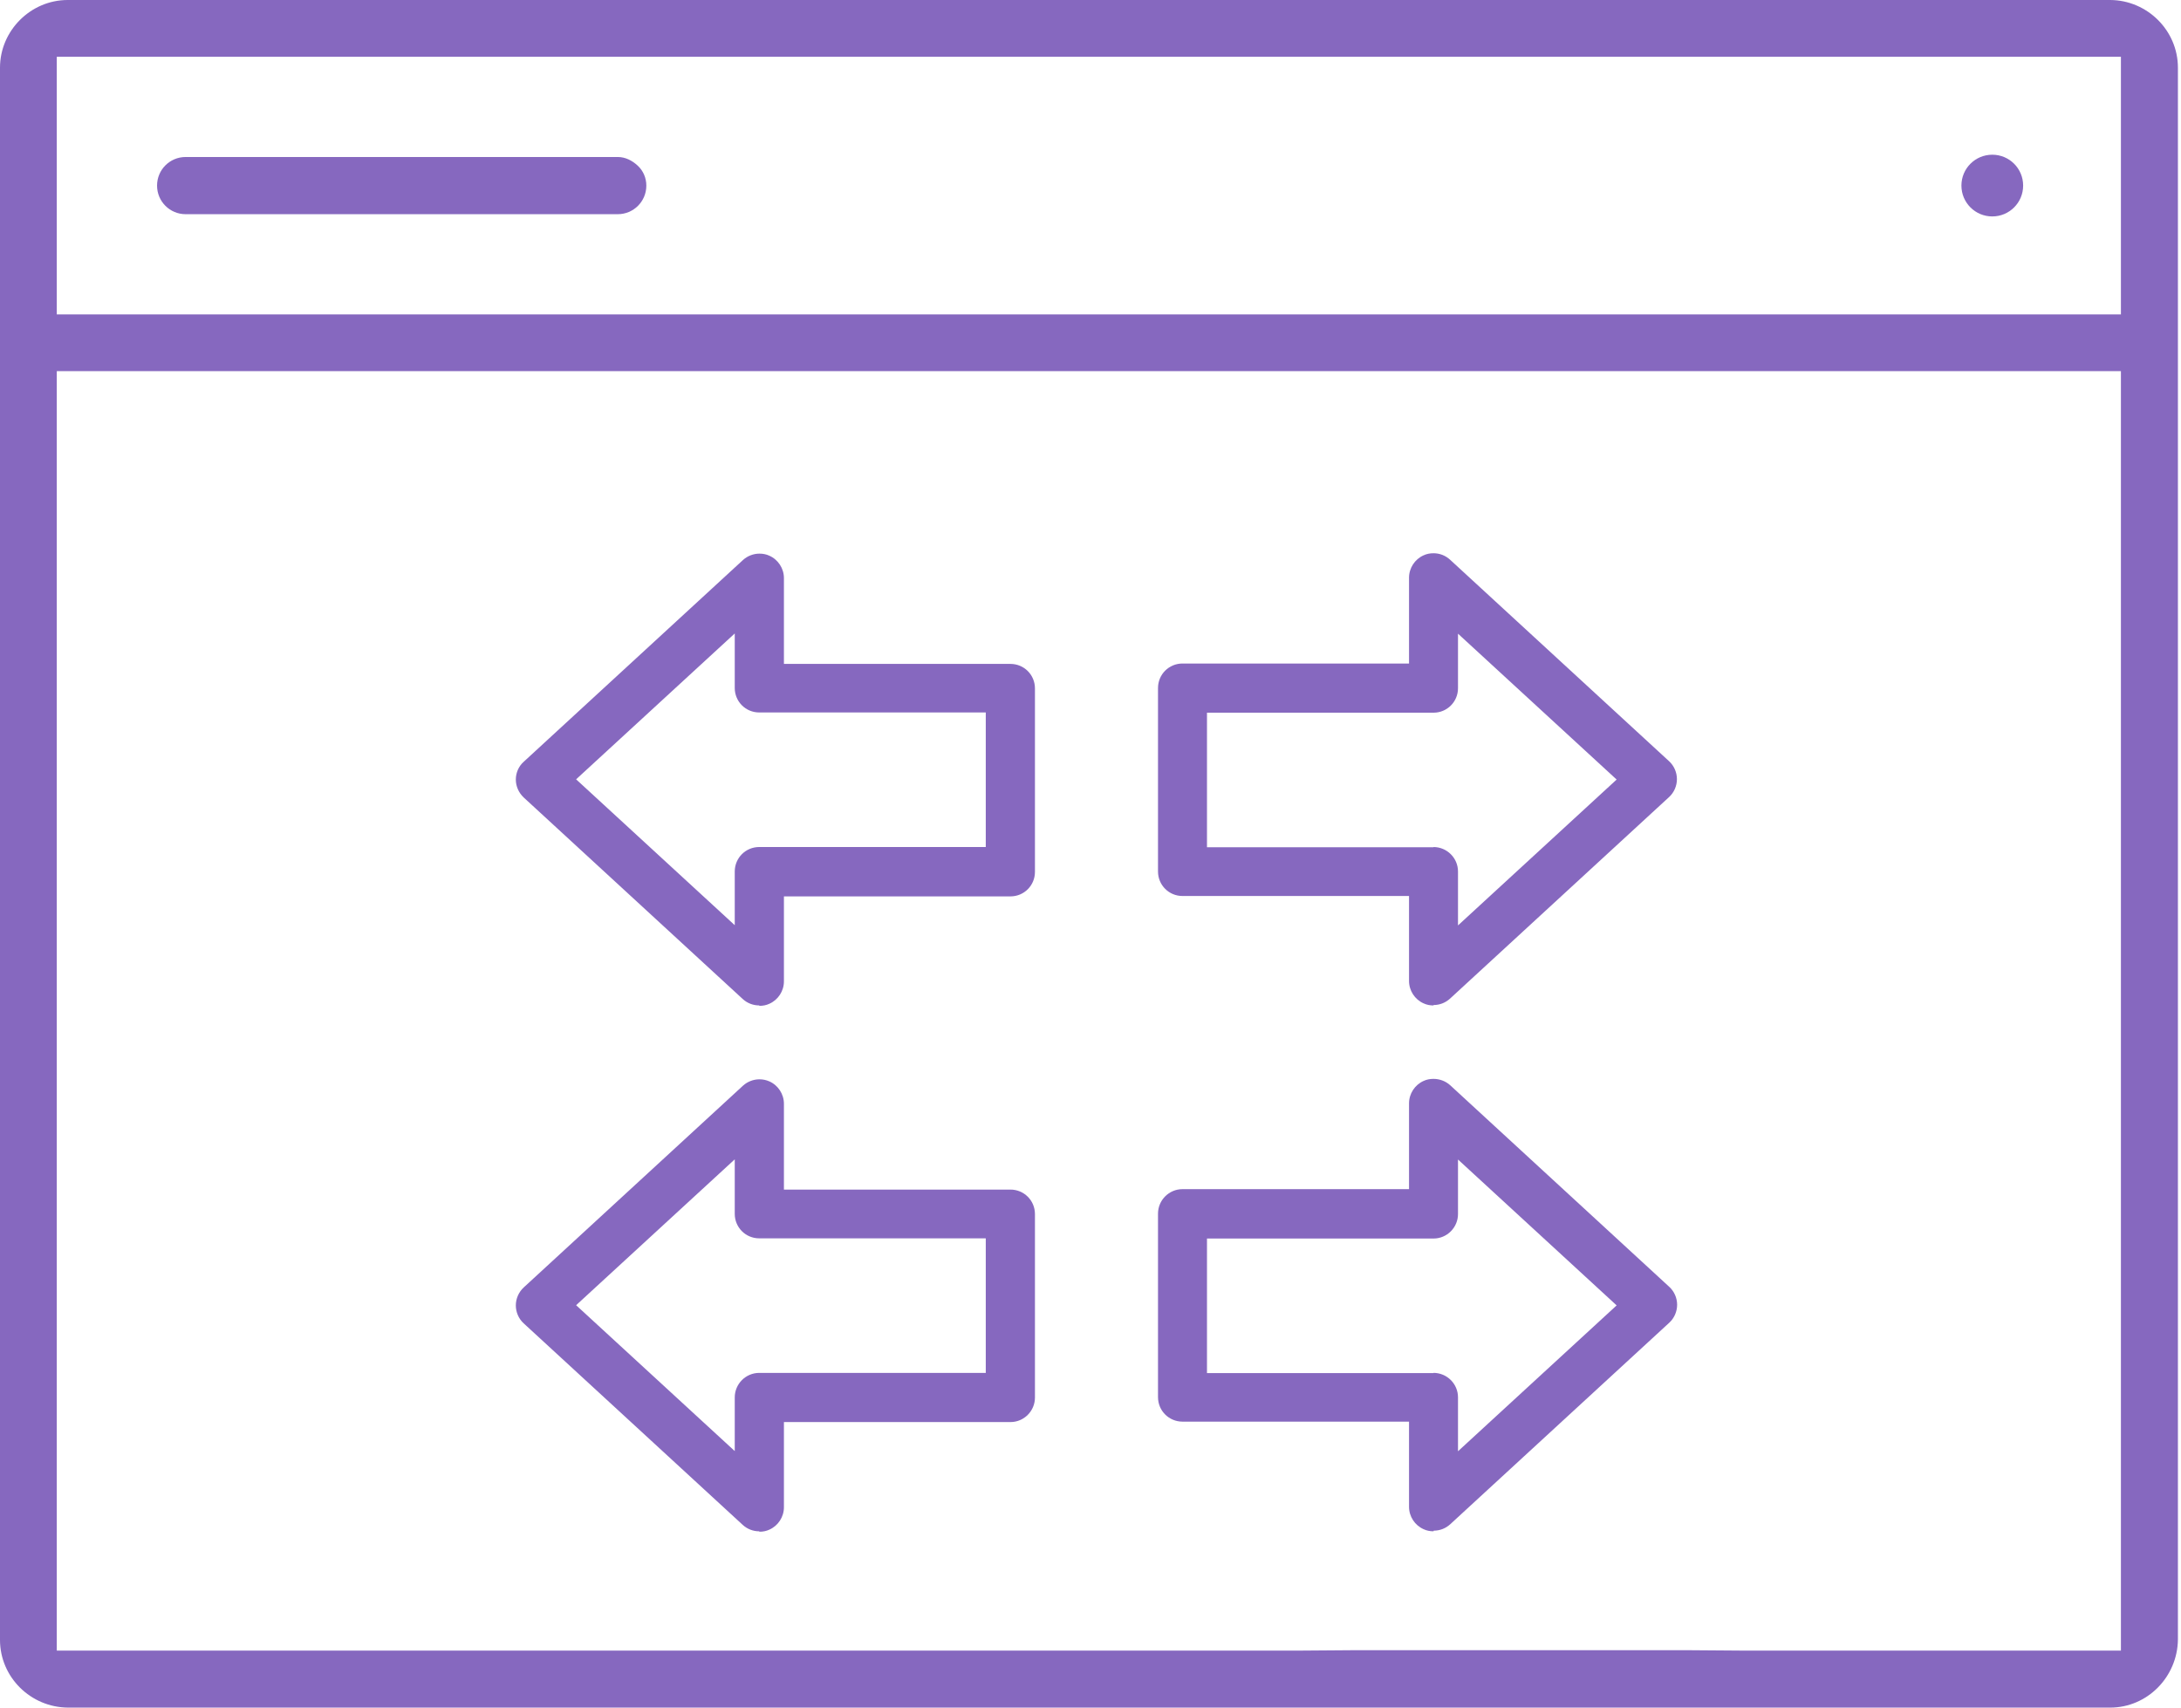
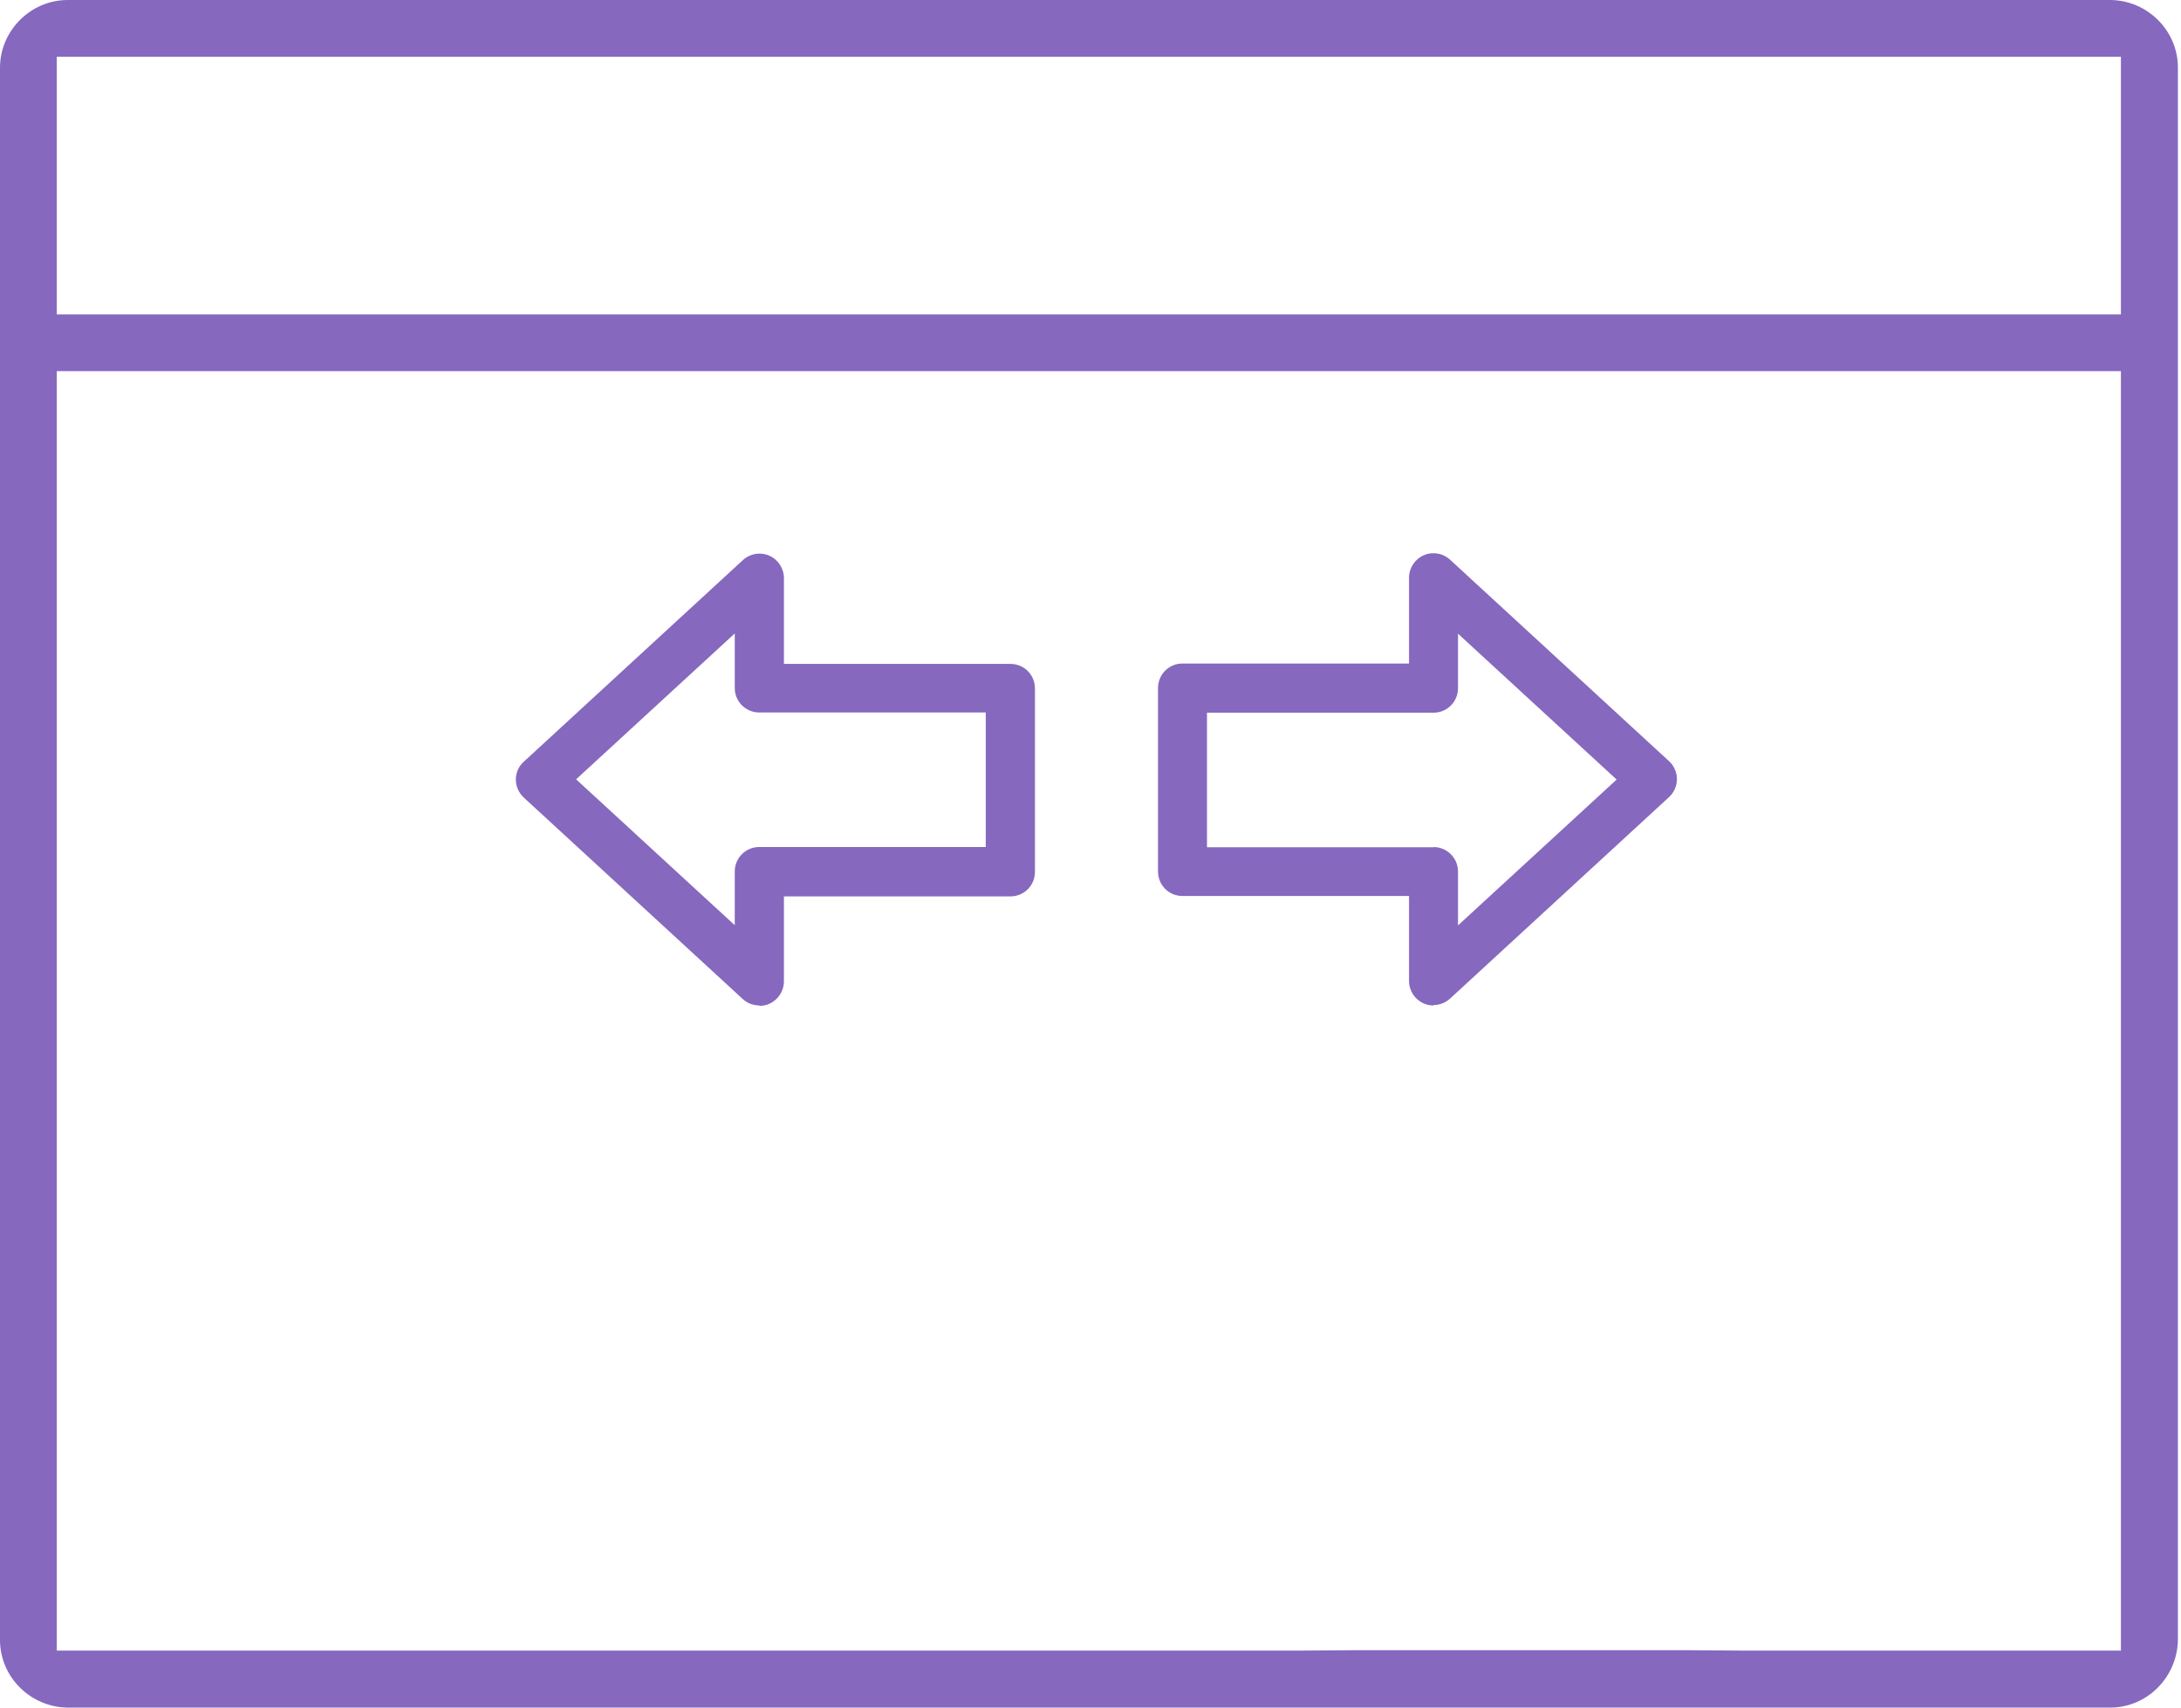
<svg xmlns="http://www.w3.org/2000/svg" width="106" height="83" viewBox="0 0 106 83" fill="none">
-   <path d="M96.828 10.52C97.658 10.52 98.328 9.85 98.328 9.02C98.328 8.19 97.658 7.52 96.828 7.52C95.998 7.52 95.328 8.19 95.328 9.02C95.328 9.85 95.998 10.52 96.828 10.52Z" fill="#8668BF" />
-   <path d="M9.023 10.411H30.023C30.793 10.411 31.413 9.791 31.413 9.021C31.413 8.651 31.263 8.301 30.993 8.051C30.723 7.801 30.393 7.631 30.023 7.631H9.023C8.253 7.631 7.633 8.251 7.633 9.021C7.633 9.791 8.253 10.411 9.023 10.411Z" fill="#8668BF" />
  <path d="M102.56 0H3.29C1.49 0 0 1.49 0 3.29V79.71C0 81.52 1.49 82.99 3.31 83H102.56C104.36 83 105.83 81.51 105.85 79.69V3.29C105.85 1.48 104.36 0.01 102.56 0ZM82.11 80.21H65.75L63.03 80.23H2.76V18.04H103.08V80.23H84.85L82.11 80.21ZM103.1 15.28H2.76V2.76H103.08V15.28H103.1Z" fill="#8668BF" />
-   <path d="M36.9 74.431C36.6 74.431 36.32 74.321 36.1 74.121L25.45 64.321C25.21 64.101 25.07 63.781 25.07 63.451C25.07 63.121 25.21 62.801 25.46 62.571L36.11 52.771C36.33 52.571 36.62 52.461 36.91 52.461C37.07 52.461 37.23 52.491 37.39 52.561C37.82 52.751 38.1 53.181 38.1 53.651V57.821H49.11C49.77 57.821 50.3 58.351 50.3 59.011V67.931C50.3 68.581 49.77 69.121 49.11 69.121H38.1V73.261C38.1 73.731 37.82 74.161 37.39 74.351C37.24 74.421 37.08 74.451 36.91 74.451L36.9 74.431ZM35.71 70.541V67.921C35.71 67.271 36.24 66.731 36.9 66.731H47.91V60.191H36.9C36.24 60.191 35.71 59.661 35.71 59.001V56.351L28 63.441L35.71 70.531V70.541Z" fill="#8668BF" />
-   <path d="M69.671 74.43C69.501 74.43 69.341 74.4 69.191 74.329C68.761 74.139 68.481 73.71 68.481 73.24V69.1H57.471C56.811 69.1 56.281 68.57 56.281 67.909V58.989C56.281 58.34 56.811 57.8 57.471 57.8H68.481V53.63C68.481 53.16 68.761 52.73 69.191 52.539C69.341 52.469 69.501 52.44 69.671 52.44C69.971 52.44 70.261 52.55 70.481 52.749L81.131 62.55C81.371 62.77 81.511 63.09 81.511 63.419C81.511 63.749 81.371 64.07 81.131 64.29L70.481 74.09C70.261 74.29 69.981 74.4 69.681 74.4L69.671 74.43ZM69.671 66.73C70.321 66.73 70.861 67.26 70.861 67.919V70.54L78.571 63.45L70.861 56.359V59.01C70.861 59.66 70.331 60.2 69.671 60.2H58.661V66.74H69.671V66.73Z" fill="#8668BF" />
  <path d="M36.9 48.87C36.6 48.87 36.32 48.76 36.1 48.56L25.45 38.76C25.21 38.53 25.07 38.22 25.07 37.89C25.07 37.56 25.21 37.24 25.46 37.02L36.11 27.22C36.33 27.02 36.62 26.91 36.91 26.91C37.08 26.91 37.24 26.94 37.39 27.01C37.82 27.2 38.1 27.63 38.1 28.1V32.27H49.11C49.77 32.27 50.3 32.8 50.3 33.46V42.38C50.3 43.04 49.77 43.57 49.11 43.57H38.1V47.7C38.1 48.17 37.82 48.6 37.39 48.79C37.24 48.86 37.08 48.89 36.91 48.89L36.9 48.87ZM35.71 44.98V42.36C35.71 41.7 36.24 41.17 36.9 41.17H47.91V34.63H36.9C36.24 34.63 35.71 34.1 35.71 33.44V30.79L28 37.88L35.71 44.97V44.98Z" fill="#8668BF" />
  <path d="M69.671 48.871C69.501 48.871 69.341 48.841 69.191 48.771C68.761 48.581 68.481 48.151 68.481 47.681V43.551H57.471C56.811 43.551 56.281 43.021 56.281 42.361V33.441C56.281 32.781 56.811 32.251 57.471 32.251H68.481V28.081C68.481 27.611 68.761 27.181 69.191 26.991C69.341 26.921 69.501 26.891 69.671 26.891C69.971 26.891 70.251 27.001 70.471 27.201L81.121 37.001C81.361 37.221 81.501 37.541 81.501 37.871C81.501 38.201 81.361 38.521 81.121 38.741L70.471 48.541C70.251 48.741 69.971 48.851 69.671 48.851V48.871ZM69.671 41.171C70.321 41.171 70.861 41.701 70.861 42.361V44.981L78.571 37.891L70.861 30.801V33.451C70.861 34.111 70.331 34.641 69.671 34.641H58.661V41.181H69.671V41.171Z" fill="#8668BF" />
</svg>